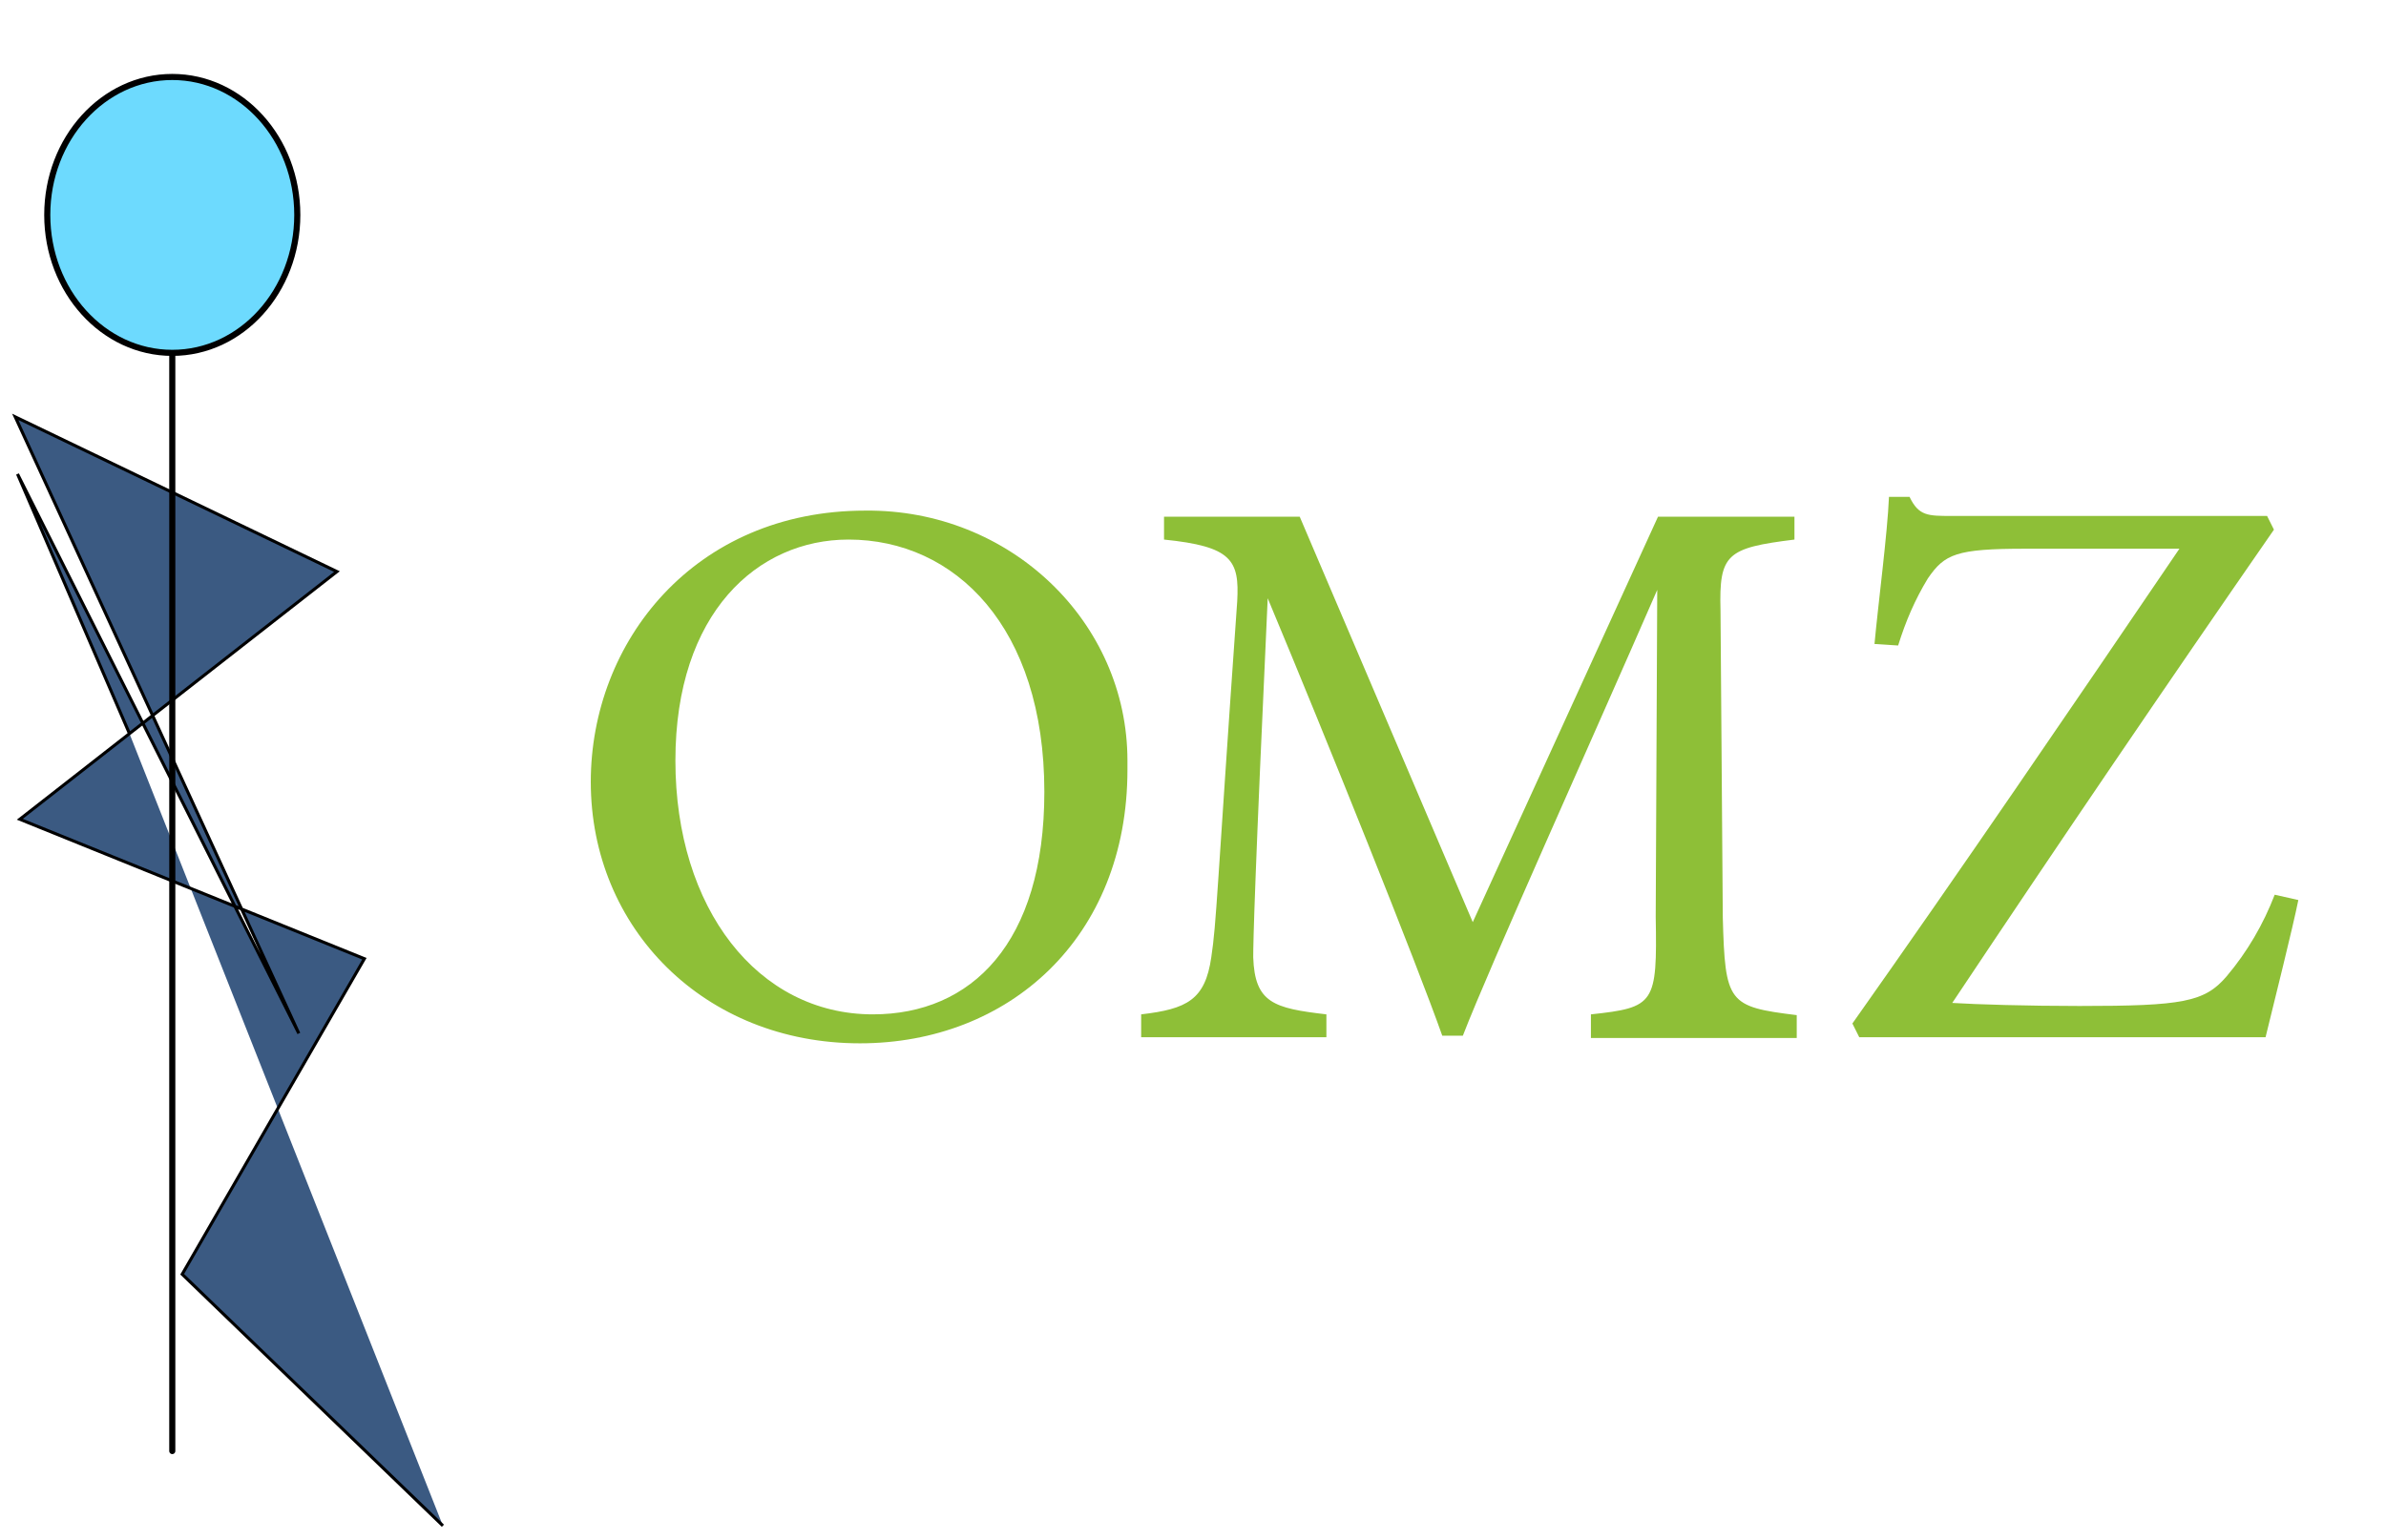
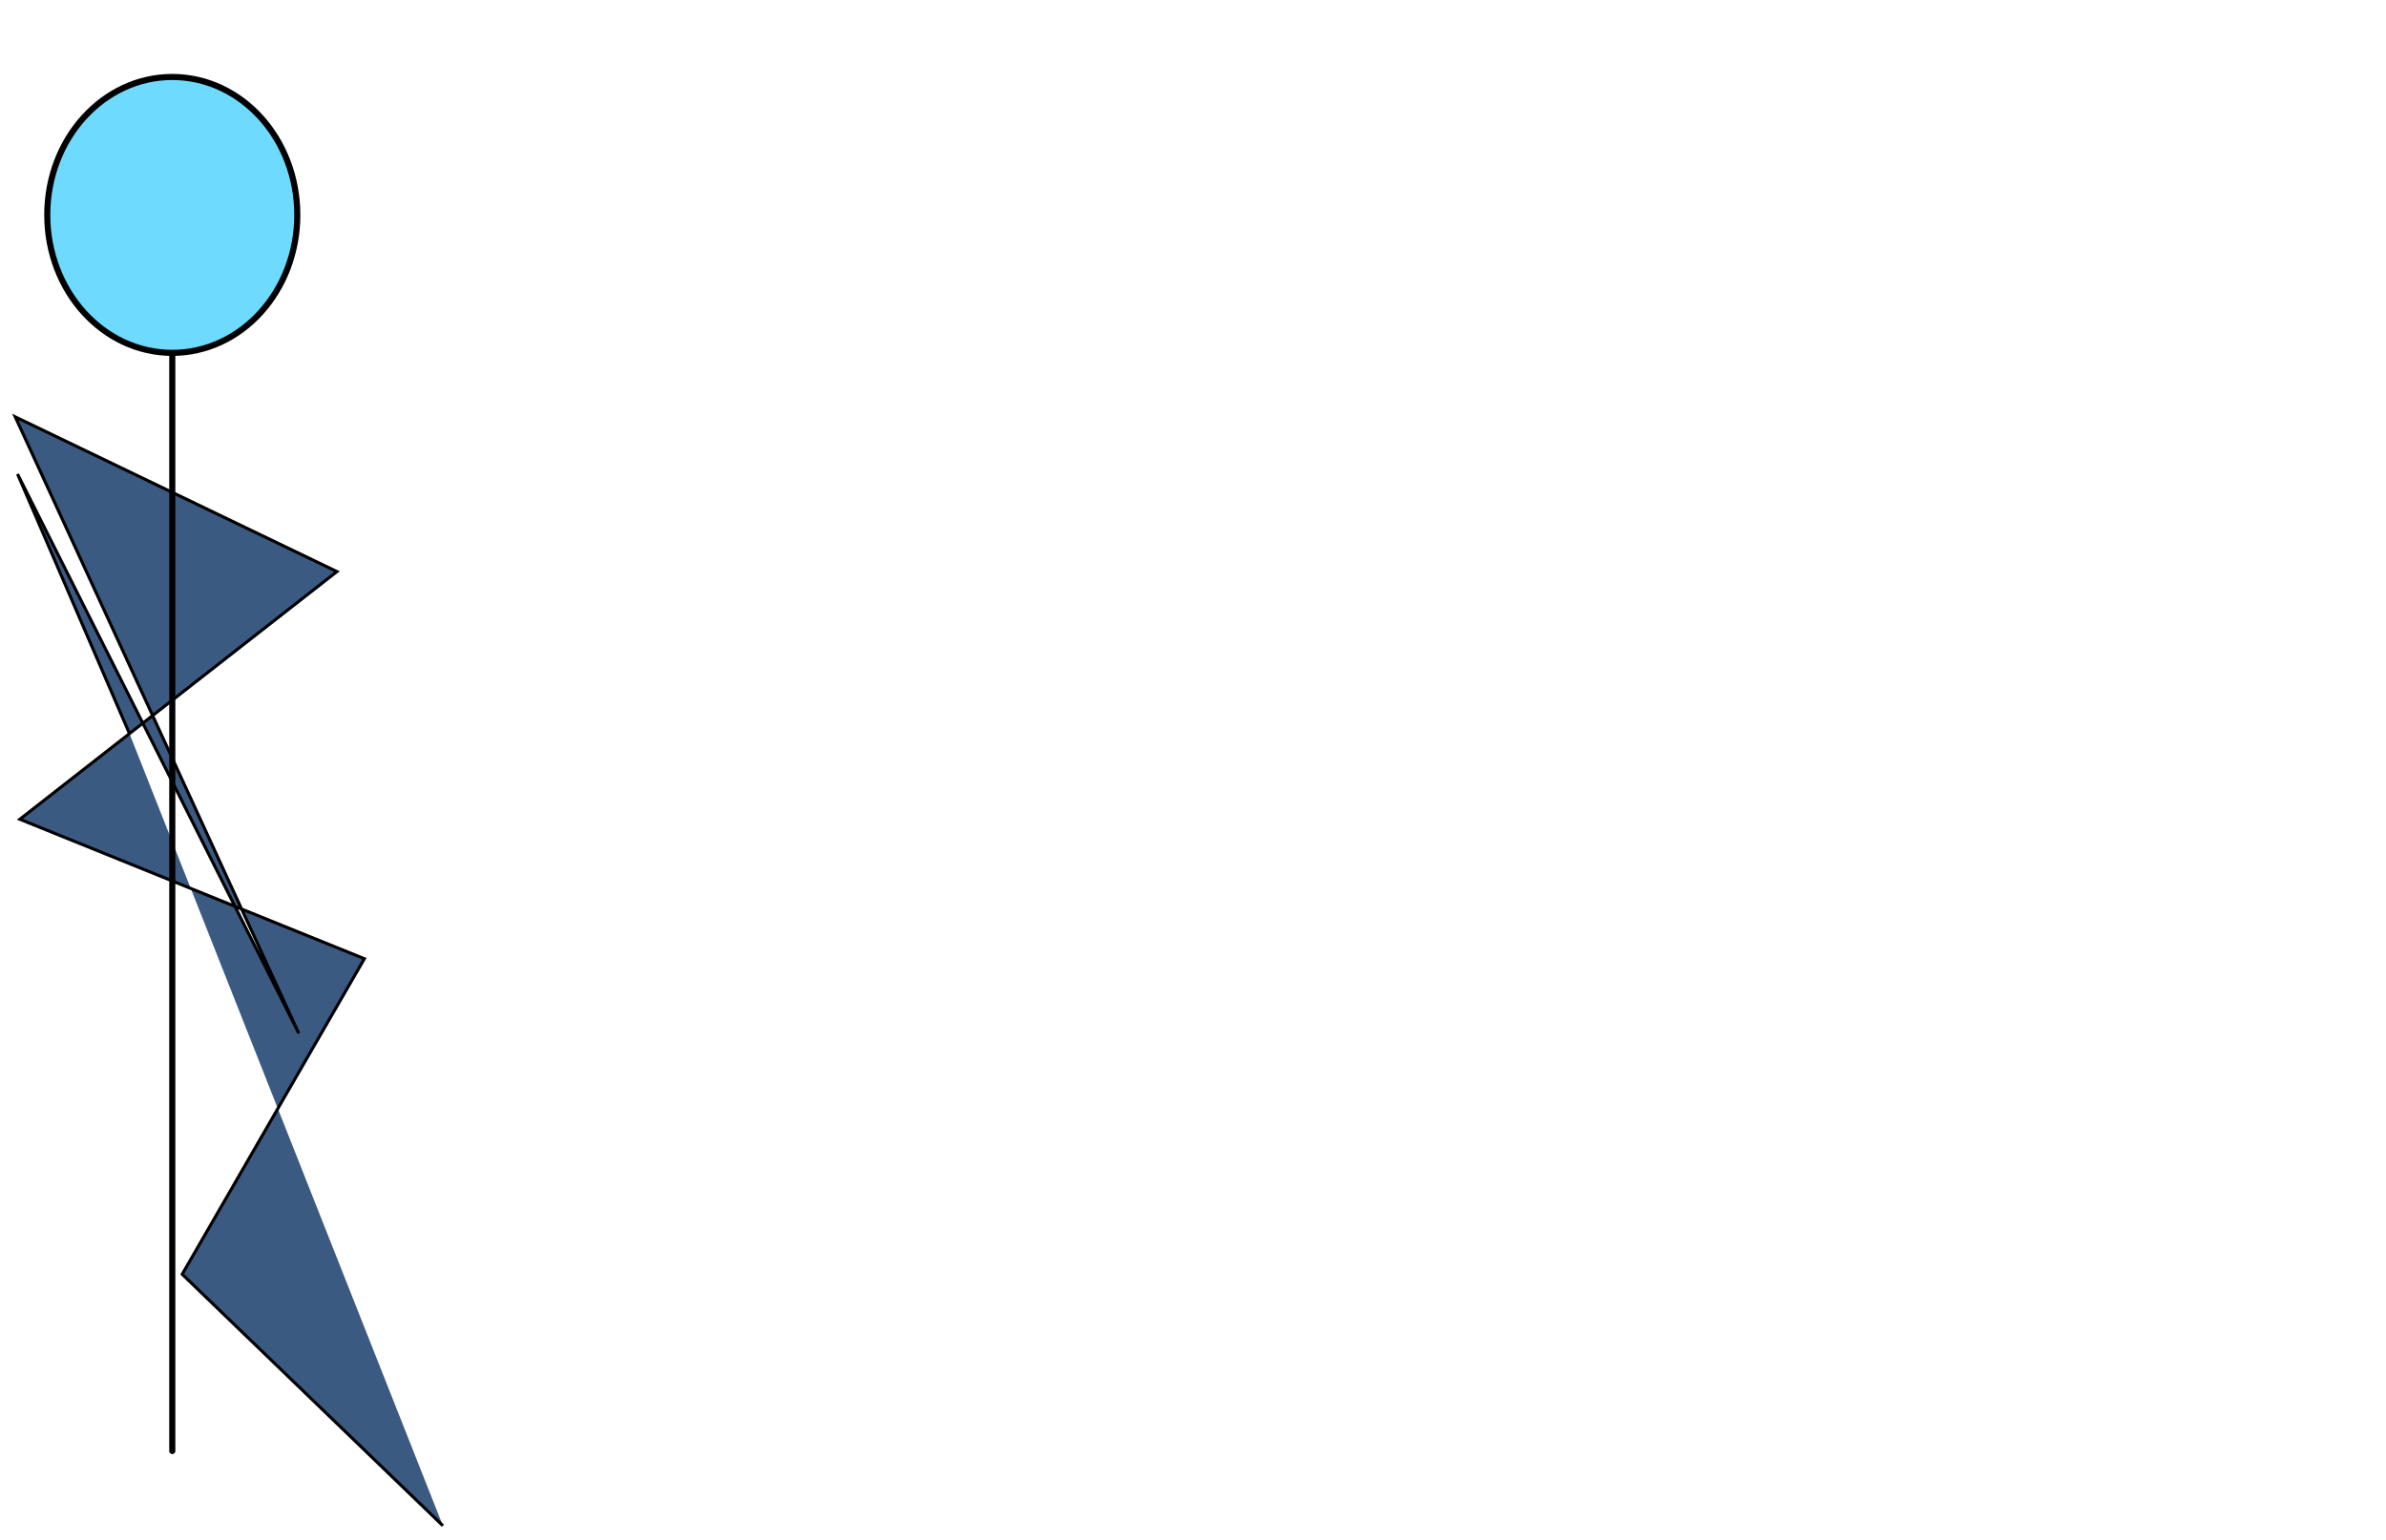
<svg xmlns="http://www.w3.org/2000/svg" height="202.1" width="313" xml:space="preserve" viewBox="0 0 313 202.1" y="0px" x="0px" id="Ebene_1" version="1.1">
  <defs id="defs3781" />
  <style id="style3769" type="text/css">
	.st0{fill:#8EBF37;}
	.st1{fill:#3B5A82;stroke:#000000;stroke-width:0.4;}
	.st2{fill:none;stroke:#000000;stroke-width:0.8;stroke-linecap:round;}
	.st3{fill:#6DDAFE;stroke:#000000;stroke-width:0.8;}
</style>
-   <path style="fill:#8ebf37" d="m 113.5,67 c 19,-0.2 34.4,14.6 34.4,32.8 0,0.3 0,0.7 0,1.2 0,22.1 -15.6,35.9 -35.1,35.9 -20.4,0 -35.3,-15.1 -35.3,-34.3 0,-18.4 13.6,-35.6 36,-35.6 z m -2.2,3.8 c -11.9,0 -22.7,9.6 -22.7,29 0,19.4 10.8,33.3 25.9,33.3 12.9,0 22.5,-9.3 22.5,-29.2 0,-21.6 -11.7,-33.1 -25.7,-33.1 z" class="st0" id="path6" />
-   <path style="fill:#8ebf37" d="m 208.7,136.1 v -3 c 8.4,-0.9 8.7,-1.4 8.5,-12.8 l 0.2,-42.9 c -8.4,19.3 -21.9,49.2 -25.5,58.5 h -2.7 c -3.4,-9.6 -15,-38.5 -22.9,-57.4 -1.7,36.8 -1.9,45 -1.9,47.1 0.2,6 2.7,6.7 9.6,7.5 v 3 h -24.3 v -3 c 6,-0.7 8.4,-1.9 9.2,-7.5 0.7,-4.6 0.7,-8.4 3.4,-46.7 0.3,-5.4 -0.7,-7.2 -9.6,-8.1 v -3 h 17.8 l 22.7,53.2 24.3,-53.2 h 17.9 v 3 c -8.9,1.1 -9.9,1.9 -9.7,9.3 l 0.3,40.3 c 0.3,11.2 0.7,11.7 9.7,12.8 v 3 h -27 z" class="st0" id="path8" />
-   <path style="fill:#8ebf37" d="m 301.5,118.1 c -0.7,3.5 -3.2,13.5 -4.3,18 H 243.9 L 243,134.3 C 257.2,114.2 271.5,93.2 285.9,72 h -20.2 c -9.1,0 -10.6,0.7 -12.8,3.9 -1.7,2.8 -2.9,5.6 -3.9,8.8 l -3.1,-0.2 c 0.5,-5.4 1.7,-14.5 1.9,-19.3 h 2.7 c 1.2,2.5 2.4,2.5 5.5,2.5 h 41.4 l 0.9,1.8 c -14.2,20.5 -28,40.8 -42.2,62.1 3.2,0.2 9.9,0.4 16.7,0.4 13.5,0 16.4,-0.5 19.3,-3.9 2.7,-3.2 4.8,-6.8 6.3,-10.7 z" class="st0" id="path10" />
  <g id="g847">
    <path style="fill:#3b5a82;stroke:#000000;stroke-width:0.4" d="M 58.1,200.2 23.9,167.2 47.8,125.8 2.6,107.5 44.2,75 2,54.7 39.2,135.6 2.3,62.2 17,96.3" class="st1" id="path828" />
    <path style="fill:none;stroke:#000000;stroke-width:0.8;stroke-linecap:round" d="M 22.6,26.5 V 190.4" class="st2" id="path826" />
    <ellipse style="fill:#6ddafe;stroke:#000000;stroke-width:0.8" ry="18.1" rx="16.4" cy="28.2" cx="22.6" class="st3" id="path19" />
  </g>
</svg>